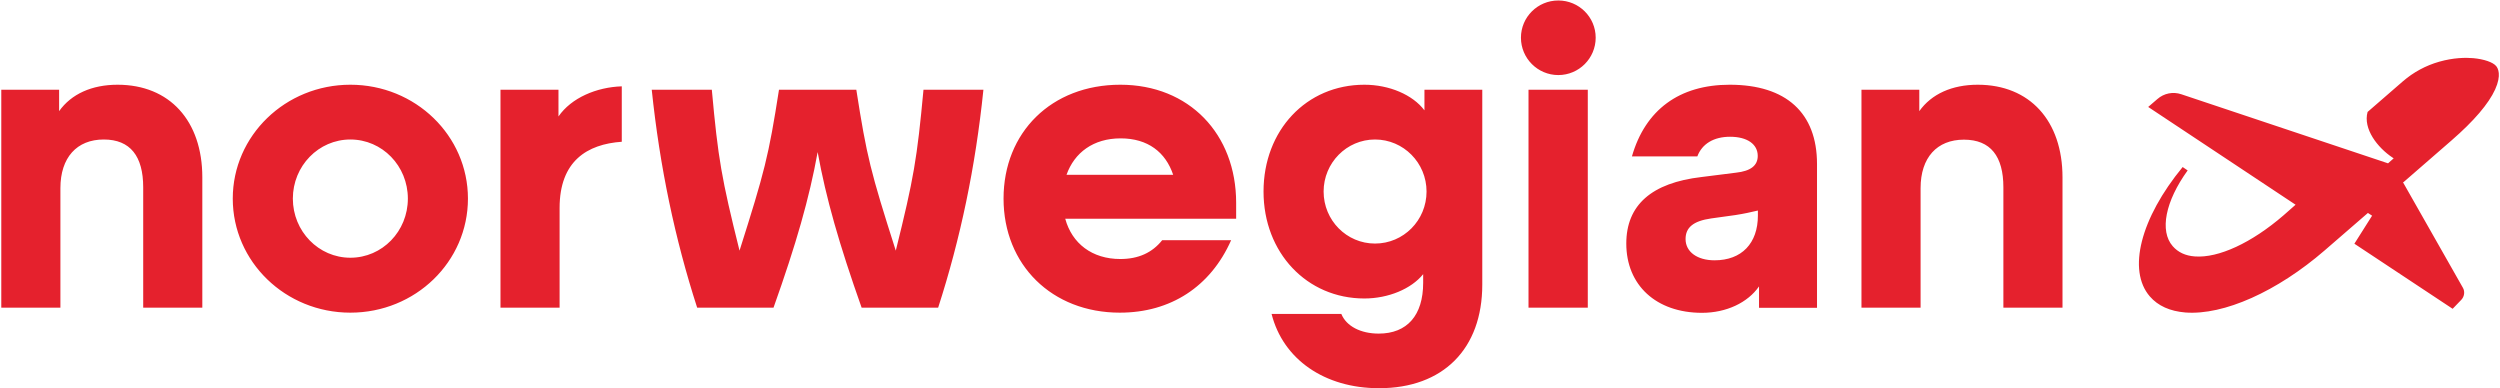
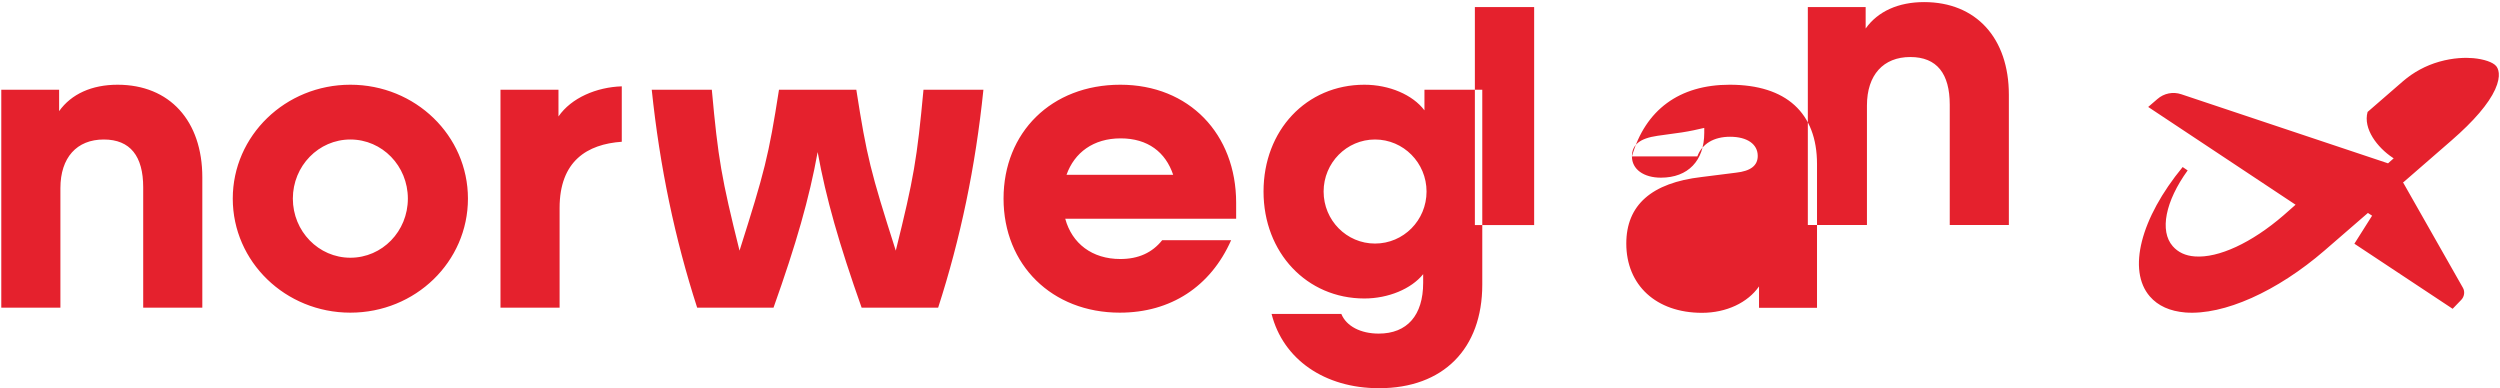
<svg xmlns="http://www.w3.org/2000/svg" version="1.2" viewBox="0 0 1552 241" width="1552" height="241">
  <style>.a{fill:#e5212d}</style>
-   <path fill-rule="evenodd" class="a" d="m1522 87.1l-29.8 25.9-0.4 0.2 37.2 65.5c1.3 2.3 0.9 5.4-1 7.4l-5.4 5.6-61-40.4 11-17.4-2.6-1.7-26.9 23.3c-29.5 25.5-62.6 40.3-86.4 38.5-9.6-0.8-17-4.1-22.1-10-14-16.2-5.8-48.5 20.4-80.3l3.1 2.1c-13.9 19.2-17.5 37.6-9.3 47 3.3 3.8 7.9 6 13.8 6.4 14.6 1.1 35.2-8.4 55-25.5l7.5-6.6-91.5-60.7 5.7-4.9c4.1-3.6 9.7-4.7 14.8-3l128.4 42.9 3.5-3.1-0.6-0.4c-9.5-6.3-18.5-17.9-15.6-28.4l21.9-19c6.6-5.7 14.2-9.8 22.6-12.2 8.8-2.5 16.3-2.6 21-2.2 6.7 0.6 12.3 2.5 14.3 4.9 1.2 1.4 3.4 5.6-0.6 14.5-4.1 9-13.2 19.6-27 31.6zm-1521.2 103.9v-135.3h35.9v13.3c7.6-10.7 20.4-16.4 36.3-16.4 32.3 0 52.6 22.4 52.6 57.5v80.9h-36.7v-74.7c0-19.2-7.9-29.7-24.5-29.7-16.7 0-26.9 11.2-26.9 30.2v74.2zm216.7 3.1c-40.3 0-73-31.6-73-70.8 0-39.1 32.7-70.7 73-70.7 40.4 0 73 31.6 73 70.7 0 39.2-32.6 70.8-73 70.8zm35.7-70.8c0-20.3-15.9-36.7-35.7-36.7-19.7 0-35.7 16.4-35.7 36.7 0 20.3 16 36.7 35.7 36.7 19.8 0 35.7-16.4 35.7-36.7zm57.5 67.7v-135.3h36v16.6c8-11.6 23.7-18.2 39.3-18.7v34.4c-21.4 1.5-38.6 11.9-38.6 41.1v61.9zm220.9-135.3c6.5 41.6 8.8 50.7 24.5 99.9 11.2-45 13.2-57 17.2-99.9h37.2c-4.9 47.9-14.3 92.6-28.1 135.3h-47.5c-14-39.6-22.1-67.9-27.3-96.6-5.2 28.7-13.3 57-27.4 96.6h-47.4c-13.8-42.7-23.2-87.4-28.2-135.3h37.3c3.9 42.9 6 54.9 17.2 99.9 15.6-49.2 18-58.3 24.5-99.9zm163.6 138.4c-42.2 0-72.2-29.7-72.2-70.8 0-41.1 29.7-70.7 72.5-70.7 42.7 0 71.9 30.6 71.9 73.3v9.9h-106.1c4.2 15.4 16.7 25 34.2 25 11.2 0 19.8-3.9 26-11.7h42.8c-12.8 28.9-37.6 45-69.1 45zm33.1-85.6c-4.7-14-15.7-22.6-32.6-22.6-16.9 0-28.7 8.8-33.6 22.6zm61.1 86.4h43.3c3.1 7.6 12 12.2 23.2 12.2 17.7 0 27.6-11.4 27.6-31.5v-5.4c-7.3 9.1-21.6 15.1-36.5 15.1-35.7 0-62.6-28.4-62.6-66.4 0-38 26.6-66.3 62.6-66.3 15.4 0 30 6.2 37.3 15.9v-12.8h35.9v121c0 39.8-24.2 64.3-64.1 64.3-33.9 0-59.6-18-66.7-46.1zm96.2-76c0-17.8-14.3-32.3-32-32.3-17.6 0-31.9 14.5-31.9 32.3 0 17.9 14.3 32.3 31.9 32.3 17.7 0 32-14.4 32-32.3zm127.4-21.8q0 0 0 0zm0.1 0c8.3-28.9 29.4-44.5 60.7-44.5 35.1 0 54.2 17.5 54.2 49.2v89.3h-36v-13.3c-7 10.1-20.3 16.4-35.4 16.4-28.5 0-47-17.2-47-43 0-23.9 15.7-37.7 46.7-41.3l21.4-2.7c9.1-1 13.5-4.4 13.5-10.4 0-7.3-6.5-11.9-17.2-11.9-10.1 0-17.4 4.4-20.3 12.2zm33.3 51.3c0 8 7.3 13.2 18 13.2 16.9 0 26.9-10.6 26.9-27.8v-3.1c-4.2 1-8.7 2-13.9 2.8l-15.1 2.1c-11.2 1.6-15.9 5.7-15.9 12.8zm109.2 42.6v-135.3h35.9v13.3c7.6-10.7 20.4-16.4 36.3-16.4 32.3 0 52.6 22.4 52.6 57.5v80.9h-36.7v-74.7c0-19.2-7.9-29.6-24.5-29.6-16.7 0-26.9 11.1-26.9 30.1v74.2zm-188.2-144.4c-12.8 0-23.2-10.4-23.2-23.2 0-12.8 10.4-23.1 23.2-23.1 12.8 0 23.2 10.3 23.2 23.1 0 12.8-10.4 23.2-23.2 23.2zm18.3 9.1v135.3h-36.8v-135.3z" />
+   <path fill-rule="evenodd" class="a" d="m1522 87.1l-29.8 25.9-0.4 0.2 37.2 65.5c1.3 2.3 0.9 5.4-1 7.4l-5.4 5.6-61-40.4 11-17.4-2.6-1.7-26.9 23.3c-29.5 25.5-62.6 40.3-86.4 38.5-9.6-0.8-17-4.1-22.1-10-14-16.2-5.8-48.5 20.4-80.3l3.1 2.1c-13.9 19.2-17.5 37.6-9.3 47 3.3 3.8 7.9 6 13.8 6.4 14.6 1.1 35.2-8.4 55-25.5l7.5-6.6-91.5-60.7 5.7-4.9c4.1-3.6 9.7-4.7 14.8-3l128.4 42.9 3.5-3.1-0.6-0.4c-9.5-6.3-18.5-17.9-15.6-28.4l21.9-19c6.6-5.7 14.2-9.8 22.6-12.2 8.8-2.5 16.3-2.6 21-2.2 6.7 0.6 12.3 2.5 14.3 4.9 1.2 1.4 3.4 5.6-0.6 14.5-4.1 9-13.2 19.6-27 31.6zm-1521.2 103.9v-135.3h35.9v13.3c7.6-10.7 20.4-16.4 36.3-16.4 32.3 0 52.6 22.4 52.6 57.5v80.9h-36.7v-74.7c0-19.2-7.9-29.7-24.5-29.7-16.7 0-26.9 11.2-26.9 30.2v74.2zm216.7 3.1c-40.3 0-73-31.6-73-70.8 0-39.1 32.7-70.7 73-70.7 40.4 0 73 31.6 73 70.7 0 39.2-32.6 70.8-73 70.8zm35.7-70.8c0-20.3-15.9-36.7-35.7-36.7-19.7 0-35.7 16.4-35.7 36.7 0 20.3 16 36.7 35.7 36.7 19.8 0 35.7-16.4 35.7-36.7zm57.5 67.7v-135.3h36v16.6c8-11.6 23.7-18.2 39.3-18.7v34.4c-21.4 1.5-38.6 11.9-38.6 41.1v61.9zm220.9-135.3c6.5 41.6 8.8 50.7 24.5 99.9 11.2-45 13.2-57 17.2-99.9h37.2c-4.9 47.9-14.3 92.6-28.1 135.3h-47.5c-14-39.6-22.1-67.9-27.3-96.6-5.2 28.7-13.3 57-27.4 96.6h-47.4c-13.8-42.7-23.2-87.4-28.2-135.3h37.3c3.9 42.9 6 54.9 17.2 99.9 15.6-49.2 18-58.3 24.5-99.9zm163.6 138.4c-42.2 0-72.2-29.7-72.2-70.8 0-41.1 29.7-70.7 72.5-70.7 42.7 0 71.9 30.6 71.9 73.3v9.9h-106.1c4.2 15.4 16.7 25 34.2 25 11.2 0 19.8-3.9 26-11.7h42.8c-12.8 28.9-37.6 45-69.1 45zm33.1-85.6c-4.7-14-15.7-22.6-32.6-22.6-16.9 0-28.7 8.8-33.6 22.6zm61.1 86.4h43.3c3.1 7.6 12 12.2 23.2 12.2 17.7 0 27.6-11.4 27.6-31.5v-5.4c-7.3 9.1-21.6 15.1-36.5 15.1-35.7 0-62.6-28.4-62.6-66.4 0-38 26.6-66.3 62.6-66.3 15.4 0 30 6.2 37.3 15.9v-12.8h35.9v121c0 39.8-24.2 64.3-64.1 64.3-33.9 0-59.6-18-66.7-46.1zm96.2-76c0-17.8-14.3-32.3-32-32.3-17.6 0-31.9 14.5-31.9 32.3 0 17.9 14.3 32.3 31.9 32.3 17.7 0 32-14.4 32-32.3zm127.4-21.8q0 0 0 0zm0.1 0c8.3-28.9 29.4-44.5 60.7-44.5 35.1 0 54.2 17.5 54.2 49.2v89.3h-36v-13.3c-7 10.1-20.3 16.4-35.4 16.4-28.5 0-47-17.2-47-43 0-23.9 15.7-37.7 46.7-41.3l21.4-2.7c9.1-1 13.5-4.4 13.5-10.4 0-7.3-6.5-11.9-17.2-11.9-10.1 0-17.4 4.4-20.3 12.2zc0 8 7.3 13.2 18 13.2 16.9 0 26.9-10.6 26.9-27.8v-3.1c-4.2 1-8.7 2-13.9 2.8l-15.1 2.1c-11.2 1.6-15.9 5.7-15.9 12.8zm109.2 42.6v-135.3h35.9v13.3c7.6-10.7 20.4-16.4 36.3-16.4 32.3 0 52.6 22.4 52.6 57.5v80.9h-36.7v-74.7c0-19.2-7.9-29.6-24.5-29.6-16.7 0-26.9 11.1-26.9 30.1v74.2zm-188.2-144.4c-12.8 0-23.2-10.4-23.2-23.2 0-12.8 10.4-23.1 23.2-23.1 12.8 0 23.2 10.3 23.2 23.1 0 12.8-10.4 23.2-23.2 23.2zm18.3 9.1v135.3h-36.8v-135.3z" />
</svg>